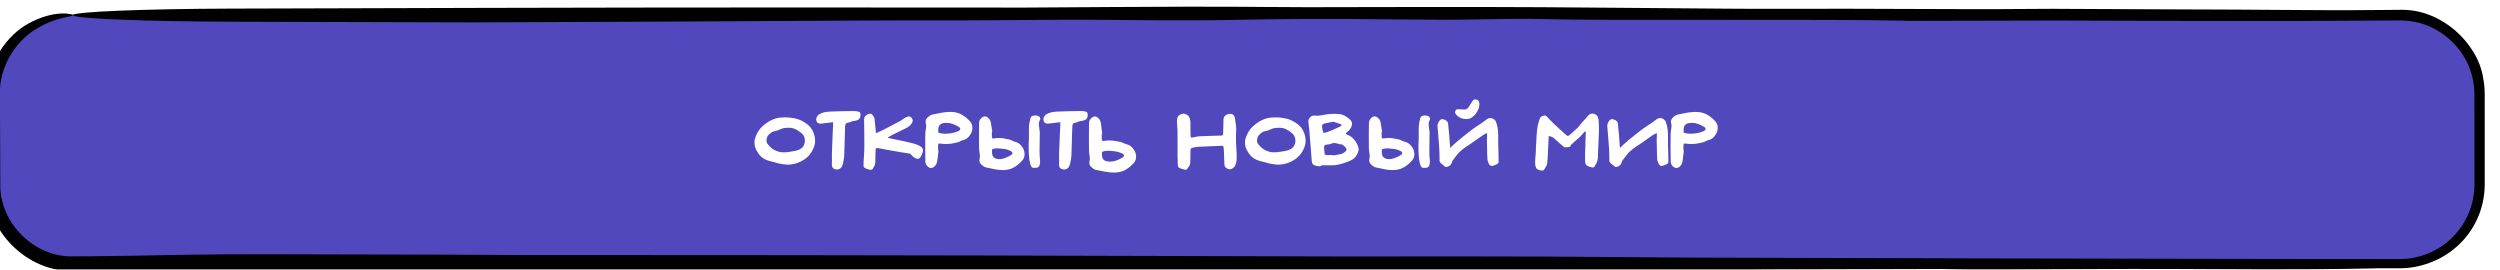
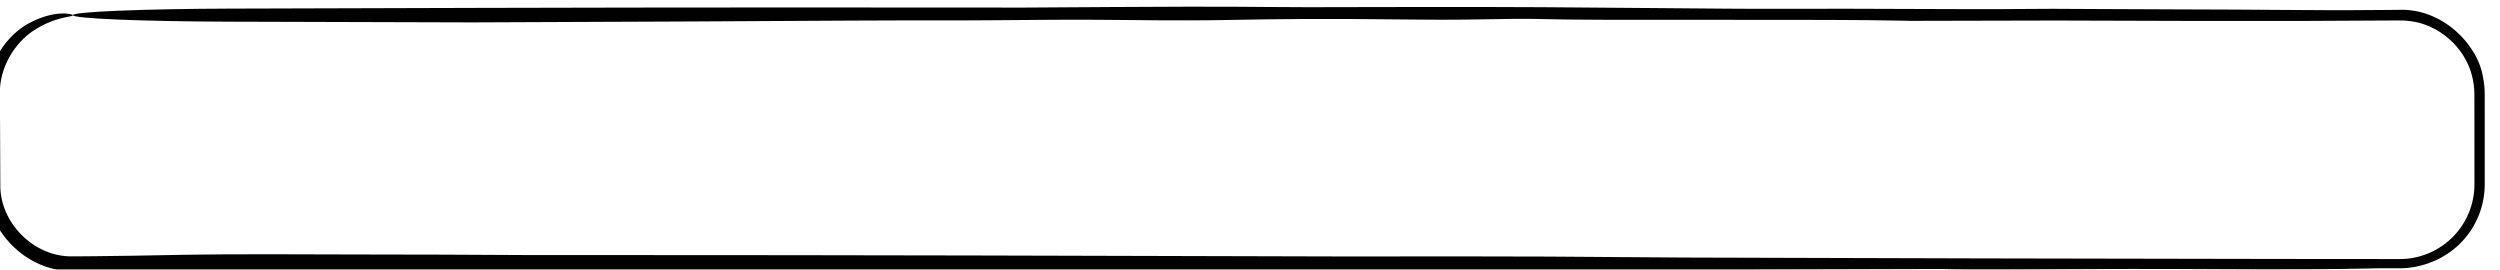
<svg xmlns="http://www.w3.org/2000/svg" width="751" height="81" viewBox="0 0 751 81" fill="none">
  <g filter="url(#filter0_ii_2_67)">
-     <path d="M1.878 26.378C1.878 13.123 12.623 2.378 25.878 2.378H724.878C738.133 2.378 748.878 13.123 748.878 26.378V53.378C748.878 66.632 738.133 77.378 724.878 77.378H25.878C12.623 77.378 1.878 66.632 1.878 53.378V26.378Z" fill="#5148BE" />
    <path d="M59.866 74.527C72.543 74.295 96.985 74.39 110.431 74.442C110.677 74.443 110.924 74.443 111.171 74.444C114.362 74.457 117.38 74.46 120.917 74.463C129.35 74.472 140.743 74.483 164.523 74.631C171.442 74.626 178.362 74.623 185.281 74.623C260.001 74.623 334.72 74.816 409.44 75.047C410.384 75.046 411.344 75.045 412.314 75.043C431.054 75.019 454.293 74.99 468.894 75.075C487.458 75.182 500.067 75.282 510.422 75.369C569.77 75.555 629.12 75.721 688.468 75.79C700.604 75.804 712.741 75.814 724.878 75.819C730.938 75.854 736.936 73.281 741.105 68.885C745.07 64.766 747.348 59.099 747.321 53.378C747.318 44.378 747.313 35.377 747.307 26.378C747.306 24.477 747.066 22.584 746.591 20.752C744.247 11.614 736.073 5.275 727.991 4.335C726.947 4.197 725.912 4.134 724.878 4.141C713.882 4.21 704.048 4.27 695.793 4.29C673.898 4.345 649.06 4.259 630.616 4.195C627.602 4.184 624.755 4.174 622.123 4.166C607.474 4.197 592.823 4.231 578.174 4.266C577.196 4.247 576.211 4.226 575.209 4.206C562.707 3.948 547.338 3.952 523.146 3.956C512.612 3.959 500.401 3.961 486.027 3.942C476.764 3.93 472.006 3.828 468.118 3.745C466.975 3.72 465.902 3.697 464.817 3.679C461.095 3.615 457.173 3.684 452.539 3.765C446.528 3.87 439.316 3.996 429.789 3.882C399.43 3.519 386.053 3.765 375.935 3.952C372.966 4.006 370.276 4.056 367.521 4.083C358.59 4.172 345.865 4.084 336.247 3.963C328.621 3.867 313.364 3.962 301.794 4.083C297.419 4.129 291.502 4.13 284.533 4.131C277.322 4.132 268.978 4.133 260.052 4.185C237.495 4.314 225.508 4.377 215.871 4.427C213.123 4.442 210.564 4.455 208.008 4.468C199.929 4.511 189.904 4.547 179.754 4.583C167.607 4.626 155.28 4.669 145.9 4.727C121.588 4.666 97.273 4.59 72.963 4.514C60.477 4.474 48.495 4.253 39.666 3.888C30.837 3.522 25.879 3.045 25.878 2.551C25.878 2.057 30.838 1.581 39.666 1.215C48.495 0.85 60.477 0.628 72.963 0.588C98.119 0.51 123.279 0.431 148.437 0.369C179.083 0.293 209.731 0.24 240.377 0.24C261.815 0.24 283.254 0.252 304.692 0.273C306.899 0.276 309.106 0.278 311.314 0.28C329.324 0.159 347.299 0.048 359.964 0.009C370.421 -0.024 378.045 0.041 384.574 0.097C389.067 0.135 393.043 0.169 397.065 0.163C399.225 0.16 402.177 0.153 405.735 0.144C420.266 0.107 444.944 0.044 467.458 0.163C477.448 0.216 489.053 0.32 500.132 0.419C515.975 0.561 530.748 0.693 538.206 0.652C551.302 0.581 566.321 0.641 579.593 0.695C592.252 0.746 603.323 0.79 609.62 0.708C617.143 0.609 623.559 0.649 633.098 0.709C639.714 0.75 647.834 0.8 658.869 0.821C671.61 0.844 680.624 0.913 688.285 0.971C699.067 1.054 707.18 1.116 719.272 1.002C721.132 0.984 723.004 0.968 724.878 0.952C737.598 0.538 748.386 11.271 749.921 21.323C750.237 22.922 750.413 24.622 750.41 26.378C750.406 30.157 750.409 34.215 750.412 38.386C750.416 43.316 750.42 48.404 750.411 53.378C750.41 56.603 749.781 59.78 748.648 62.631C746.146 68.862 741.846 72.823 737.671 75.19C736.356 75.932 735.029 76.526 733.712 76.995C730.895 78.052 727.886 78.59 724.878 78.589C722.74 78.59 720.602 78.591 718.464 78.592C717.654 78.608 716.803 78.625 715.914 78.643C711.455 78.731 705.973 78.84 699.186 78.894C688.444 78.979 679.017 78.926 669.074 78.869C661.332 78.825 653.276 78.778 644.042 78.795C637.745 78.806 630.575 78.846 623.468 78.884C612.912 78.942 602.488 78.999 595.244 78.963C592.531 78.949 590.198 78.889 587.889 78.829C587.879 78.829 587.869 78.828 587.859 78.828C587.702 78.824 587.544 78.82 587.388 78.816C569.749 78.862 552.108 78.912 534.469 78.966C532.941 78.981 531.396 78.996 529.865 79.011C522.386 79.085 515.118 79.156 510.379 79.257C505.244 79.367 492.332 79.431 478.726 79.498C469.816 79.543 460.603 79.588 453.083 79.649C448.687 79.684 444.516 79.623 440.225 79.558C436.222 79.499 432.111 79.438 427.617 79.453C425.367 79.46 422.936 79.486 420.342 79.513C418.058 79.538 415.643 79.563 413.115 79.579C410.765 79.594 405.534 79.56 398.826 79.517C394.68 79.49 389.97 79.46 385.026 79.435C371.959 79.474 358.889 79.511 345.822 79.546C343.096 79.6 340.73 79.671 338.858 79.761C337.514 79.826 336.37 79.904 335.195 79.984C333.596 80.092 331.942 80.204 329.662 80.293C327.88 80.362 325.778 80.39 324.367 80.361C323.71 80.348 323.205 80.322 322.747 80.299C322.222 80.273 321.753 80.25 321.181 80.25C320.769 80.251 320.34 80.269 319.812 80.292C318.969 80.328 317.872 80.375 316.204 80.376C309.996 80.382 302.94 80.368 296.028 80.353C288.341 80.337 280.828 80.321 274.842 80.335C268.136 80.35 258.581 80.281 249.009 80.212C242.332 80.164 235.645 80.116 229.908 80.096C224.287 80.077 218.433 80.115 212.764 80.153C205.96 80.197 199.415 80.241 193.853 80.18C192.728 80.168 191.332 80.093 189.579 79.999C188.337 79.932 186.908 79.856 185.281 79.786C178.201 79.786 171.12 79.783 164.04 79.777C163.791 79.787 163.534 79.798 163.276 79.808C163.272 79.808 163.268 79.809 163.264 79.809C157.449 80.048 149.491 80.374 138.312 80.18C135.47 80.13 133.681 80.039 132.069 79.956C130.486 79.875 129.071 79.803 127 79.788C124.648 79.77 121.871 79.82 118.844 79.874C114.593 79.95 109.845 80.035 105.081 79.956C104.756 79.951 104.406 79.945 104.041 79.939C100.588 79.882 95.476 79.799 90.388 79.632C75.295 79.588 60.2 79.536 45.107 79.479C38.697 79.454 32.288 79.429 25.878 79.404C12.008 79.684 -0.382 67.154 0.009 53.378C0.035 47.194 0.062 41.01 0.089 34.827C0.101 31.972 0.123 29.145 0.154 26.378C0.159 16.447 6.42 8.422 12.45 5.115C20.55 0.683 26.01 2.267 25.878 2.551C25.97 3.193 20.698 2.761 13.859 7.343C8.73 10.777 3.763 17.925 3.949 26.378C3.98 29.145 4.002 31.972 4.014 34.827C4.041 41.01 4.067 47.194 4.094 53.378C3.867 64.983 14.365 75.343 25.878 75.005C27.088 75 28.299 74.995 29.509 74.99C30.555 74.98 31.606 74.971 32.652 74.961C40.433 74.893 47.653 74.757 54.877 74.62C56.537 74.589 58.199 74.558 59.866 74.527Z" fill="#010101" />
-     <path d="M234.366 40.93C234.942 41.81 235.67 42.506 236.55 43.018C237.446 43.514 238.422 43.762 239.478 43.762C239.75 43.762 240.03 43.746 240.318 43.714C240.622 43.682 240.934 43.642 241.254 43.594C241.734 43.514 242.206 43.434 242.67 43.354C243.134 43.274 243.558 43.154 243.942 42.994C244.342 42.834 244.686 42.618 244.974 42.346C245.278 42.074 245.494 41.706 245.622 41.242C245.734 40.874 245.79 40.554 245.79 40.282C245.806 39.994 245.758 39.674 245.646 39.322C245.486 38.794 245.238 38.394 244.902 38.122C244.582 37.834 244.19 37.538 243.726 37.234C243.23 36.914 242.766 36.69 242.334 36.562C241.902 36.434 241.43 36.37 240.918 36.37C240.774 36.37 240.63 36.378 240.486 36.394C240.342 36.394 240.182 36.402 240.006 36.418C239.75 36.434 239.518 36.466 239.31 36.514C239.118 36.562 238.926 36.626 238.734 36.706C238.542 36.77 238.342 36.85 238.134 36.946C237.942 37.026 237.726 37.114 237.486 37.21C237.102 37.338 236.758 37.426 236.454 37.474C236.166 37.522 235.862 37.674 235.542 37.93C235.19 38.202 234.91 38.474 234.702 38.746C234.494 39.002 234.358 39.354 234.294 39.802C234.262 40.026 234.246 40.218 234.246 40.378C234.262 40.522 234.302 40.706 234.366 40.93ZM230.646 40.234C230.806 39.61 230.99 39.05 231.198 38.554C231.422 38.058 231.678 37.594 231.966 37.162C232.27 36.73 232.622 36.33 233.022 35.962C233.422 35.578 233.886 35.21 234.414 34.858C234.878 34.538 235.318 34.282 235.734 34.09C236.166 33.882 236.598 33.714 237.03 33.586C237.478 33.458 237.934 33.37 238.398 33.322C238.862 33.274 239.366 33.25 239.91 33.25C240.774 33.25 241.646 33.338 242.526 33.514C243.422 33.674 244.254 33.962 245.022 34.378C245.47 34.618 245.87 34.866 246.222 35.122C246.59 35.362 246.91 35.634 247.182 35.938C247.47 36.226 247.718 36.554 247.926 36.922C248.15 37.29 248.342 37.714 248.502 38.194C248.87 39.314 248.958 40.346 248.766 41.29C248.574 42.234 248.142 43.186 247.47 44.146C247.118 44.642 246.678 45.098 246.15 45.514C245.638 45.914 245.086 46.258 244.494 46.546C243.902 46.834 243.278 47.058 242.622 47.218C241.982 47.378 241.35 47.458 240.726 47.458C240.518 47.458 240.238 47.442 239.886 47.41C239.534 47.362 239.166 47.314 238.782 47.266C238.414 47.202 238.054 47.13 237.702 47.05C237.366 46.97 237.102 46.89 236.91 46.81C236.366 46.682 235.854 46.554 235.374 46.426C234.894 46.298 234.438 46.138 234.006 45.946C233.59 45.754 233.198 45.514 232.83 45.226C232.462 44.922 232.118 44.538 231.798 44.074C231.35 43.434 231.038 42.834 230.862 42.274C230.686 41.698 230.614 41.018 230.646 40.234ZM255.364 48.922C254.788 48.874 254.38 48.69 254.14 48.37C253.916 48.05 253.836 47.594 253.9 47.002C253.932 46.538 253.932 46.066 253.9 45.586C253.884 45.09 253.884 44.61 253.9 44.146C253.932 43.65 253.956 43.026 253.972 42.274C254.004 41.506 254.036 40.714 254.068 39.898C254.1 39.082 254.132 38.29 254.164 37.522C254.196 36.754 254.228 36.13 254.26 35.65C254.26 35.522 254.26 35.386 254.26 35.242C254.276 35.098 254.292 34.922 254.308 34.714C253.924 34.746 253.604 34.778 253.348 34.81C253.108 34.842 252.876 34.874 252.652 34.906C252.428 34.922 252.196 34.946 251.956 34.978C251.716 35.01 251.42 35.05 251.068 35.098C250.604 35.178 250.22 35.162 249.916 35.05C249.612 34.938 249.404 34.722 249.292 34.402C249.132 33.986 249.156 33.57 249.364 33.154C249.556 32.738 249.852 32.434 250.252 32.242C250.684 32.018 251.124 31.85 251.572 31.738C252.036 31.626 252.62 31.554 253.324 31.522C254.14 31.49 254.828 31.466 255.388 31.45C255.964 31.434 256.508 31.418 257.02 31.402C257.532 31.386 258.076 31.378 258.652 31.378C259.228 31.378 259.924 31.37 260.74 31.354C260.9 31.354 261.06 31.37 261.22 31.402C261.38 31.434 261.54 31.466 261.7 31.498C262.068 31.53 262.3 31.674 262.396 31.93C262.492 32.17 262.524 32.426 262.492 32.698C262.46 33.194 262.3 33.57 262.012 33.826C261.74 34.066 261.364 34.218 260.884 34.282C260.484 34.33 260.204 34.378 260.044 34.426C259.884 34.458 259.748 34.506 259.636 34.57C259.54 34.618 259.412 34.674 259.252 34.738C259.108 34.786 258.836 34.85 258.436 34.93C258.308 34.946 258.18 35.05 258.052 35.242C257.94 35.434 257.884 35.61 257.884 35.77C257.852 36.298 257.828 36.97 257.812 37.786C257.796 38.586 257.772 39.418 257.74 40.282C257.724 41.146 257.7 41.986 257.668 42.802C257.652 43.602 257.628 44.266 257.596 44.794C257.564 45.274 257.5 45.754 257.404 46.234C257.324 46.698 257.212 47.162 257.068 47.626C256.94 48.042 256.724 48.362 256.42 48.586C256.132 48.81 255.828 48.922 255.508 48.922H255.364ZM267.153 38.002C267.521 37.826 267.873 37.674 268.209 37.546C268.561 37.402 268.897 37.242 269.217 37.066C270.129 36.602 271.025 36.138 271.905 35.674C272.785 35.21 273.673 34.738 274.569 34.258C274.745 34.162 274.913 34.05 275.073 33.922C275.233 33.794 275.401 33.674 275.577 33.562C275.705 33.466 275.841 33.386 275.985 33.322C276.145 33.242 276.305 33.17 276.465 33.106C276.833 32.978 277.105 32.938 277.281 32.986C277.473 33.018 277.673 33.17 277.881 33.442C278.281 33.954 278.289 34.482 277.905 35.026C277.681 35.378 277.409 35.674 277.089 35.914C276.785 36.154 276.449 36.362 276.081 36.538C275.425 36.858 274.777 37.178 274.137 37.498C273.497 37.802 272.857 38.114 272.217 38.434C271.945 38.562 271.681 38.706 271.425 38.866C271.169 39.01 270.905 39.162 270.633 39.322C270.825 39.402 271.001 39.466 271.161 39.514C271.929 39.674 272.697 39.834 273.465 39.994C274.233 40.138 275.001 40.298 275.769 40.474C276.537 40.65 277.297 40.826 278.049 41.002C278.801 41.178 279.537 41.45 280.257 41.818C280.625 42.01 280.897 42.234 281.073 42.49C281.249 42.73 281.297 43.058 281.217 43.474C281.169 43.778 281.081 44.082 280.953 44.386C280.825 44.674 280.673 44.954 280.497 45.226C280.289 45.53 280.033 45.69 279.729 45.706C279.425 45.706 279.129 45.626 278.841 45.466C278.649 45.354 278.465 45.226 278.289 45.082C278.113 44.922 277.961 44.754 277.833 44.578C277.609 44.306 277.337 44.146 277.017 44.098C276.137 43.954 275.265 43.818 274.401 43.69C273.537 43.546 272.673 43.394 271.809 43.234C271.185 43.122 270.553 43.01 269.913 42.898C269.289 42.77 268.665 42.65 268.041 42.538C267.897 42.506 267.745 42.49 267.585 42.49C267.441 42.49 267.273 42.49 267.081 42.49C267.065 42.794 267.049 43.09 267.033 43.378C267.017 43.666 267.001 43.962 266.985 44.266C266.953 44.762 266.945 45.258 266.961 45.754C266.977 46.25 266.945 46.746 266.865 47.242C266.817 47.514 266.713 47.786 266.553 48.058C266.393 48.314 266.241 48.57 266.097 48.826C266.049 48.89 265.969 48.938 265.857 48.97C265.745 48.986 265.641 49.002 265.545 49.018C265.417 49.018 265.297 49.002 265.185 48.97C265.089 48.938 264.985 48.906 264.873 48.874C264.521 48.762 264.241 48.666 264.033 48.586C263.841 48.506 263.689 48.402 263.577 48.274C263.481 48.146 263.425 47.986 263.409 47.794C263.393 47.586 263.393 47.314 263.409 46.978C263.457 46.29 263.497 45.61 263.529 44.938C263.577 44.25 263.617 43.57 263.649 42.898C263.665 42.05 263.665 41.21 263.649 40.378C263.649 39.546 263.641 38.714 263.625 37.882C263.625 37.178 263.617 36.482 263.601 35.794C263.585 35.106 263.577 34.41 263.577 33.706C263.577 33.466 263.657 33.242 263.817 33.034C263.977 32.81 264.169 32.626 264.393 32.482C264.617 32.338 264.857 32.242 265.113 32.194C265.369 32.13 265.601 32.146 265.809 32.242C265.889 32.274 265.977 32.354 266.073 32.482C266.169 32.594 266.265 32.73 266.361 32.89C266.457 33.034 266.537 33.178 266.601 33.322C266.681 33.466 266.721 33.578 266.721 33.658C266.721 33.802 266.729 33.946 266.745 34.09C266.761 34.218 266.777 34.354 266.793 34.498C266.857 35.01 266.913 35.53 266.961 36.058C267.009 36.586 267.057 37.106 267.105 37.618C267.105 37.666 267.105 37.722 267.105 37.786C267.121 37.834 267.137 37.906 267.153 38.002ZM285.871 37.834C286.431 38.058 287.031 38.17 287.671 38.17C287.975 38.17 288.303 38.162 288.655 38.146C289.023 38.114 289.383 38.074 289.735 38.026C290.103 37.962 290.455 37.882 290.791 37.786C291.127 37.69 291.439 37.578 291.727 37.45C292.207 37.242 292.455 37.018 292.471 36.778C292.503 36.522 292.295 36.266 291.847 36.01C291.287 35.69 290.719 35.426 290.143 35.218C289.567 35.01 288.951 34.906 288.295 34.906C287.991 34.906 287.695 34.93 287.407 34.978C287.135 35.026 286.887 35.114 286.663 35.242C286.439 35.37 286.255 35.554 286.111 35.794C285.983 36.018 285.903 36.314 285.871 36.682C285.855 36.858 285.847 37.042 285.847 37.234C285.863 37.426 285.871 37.626 285.871 37.834ZM285.943 43.186C285.863 43.778 285.791 44.362 285.727 44.938C285.679 45.514 285.599 46.09 285.487 46.666C285.375 47.162 285.143 47.586 284.791 47.938C284.439 48.29 284.071 48.466 283.687 48.466C283.479 48.466 283.271 48.41 283.063 48.298C282.855 48.17 282.671 48.018 282.511 47.842C282.351 47.65 282.223 47.45 282.127 47.242C282.031 47.018 281.983 46.802 281.983 46.594C281.967 45.186 281.951 43.786 281.935 42.394C281.935 41.002 281.943 39.602 281.959 38.194C281.959 37.906 281.983 37.618 282.031 37.33C282.079 37.042 282.127 36.754 282.175 36.466C282.207 36.21 282.223 35.97 282.223 35.746C282.223 35.522 282.183 35.274 282.103 35.002C282.023 34.682 282.031 34.37 282.127 34.066C282.239 33.746 282.423 33.474 282.679 33.25C282.887 33.074 283.103 32.906 283.327 32.746C283.567 32.57 283.823 32.458 284.095 32.41C285.007 32.234 285.903 32.058 286.783 31.882C287.679 31.706 288.591 31.618 289.519 31.618C290.719 31.618 291.775 31.85 292.687 32.314C293.599 32.778 294.463 33.45 295.279 34.33C295.615 34.682 295.847 35.066 295.975 35.482C296.103 35.882 296.143 36.298 296.095 36.73C296.063 37.146 295.951 37.554 295.759 37.954C295.567 38.354 295.311 38.73 294.991 39.082C294.767 39.322 294.527 39.53 294.271 39.706C294.031 39.866 293.743 39.986 293.407 40.066C293.071 40.146 292.743 40.274 292.423 40.45C292.119 40.61 291.799 40.73 291.463 40.81C290.903 40.938 290.343 41.05 289.783 41.146C289.223 41.226 288.655 41.266 288.079 41.266C287.551 41.266 287.007 41.218 286.447 41.122C286.015 41.026 285.799 41.218 285.799 41.698C285.815 41.938 285.815 42.186 285.799 42.442C285.799 42.682 285.799 42.93 285.799 43.186H285.943ZM305.264 49.09C304.4 49.09 303.552 49.002 302.72 48.826C301.904 48.65 301.08 48.474 300.248 48.298C299.976 48.25 299.72 48.146 299.48 47.986C299.256 47.81 299.04 47.634 298.832 47.458C298.576 47.234 298.392 46.97 298.28 46.666C298.184 46.346 298.176 46.026 298.256 45.706C298.336 45.434 298.376 45.186 298.376 44.962C298.376 44.738 298.36 44.498 298.328 44.242C298.28 43.954 298.232 43.666 298.184 43.378C298.136 43.09 298.112 42.802 298.112 42.514C298.096 41.218 298.088 39.938 298.088 38.674C298.104 37.41 298.12 36.13 298.136 34.834C298.136 34.626 298.184 34.418 298.28 34.21C298.376 33.986 298.504 33.786 298.664 33.61C298.824 33.418 299.008 33.266 299.216 33.154C299.424 33.026 299.632 32.962 299.84 32.962C300.224 32.962 300.592 33.138 300.944 33.49C301.296 33.842 301.528 34.266 301.64 34.762C301.72 35.226 301.792 35.69 301.856 36.154C301.936 36.602 302.016 37.058 302.096 37.522H301.952C301.952 37.778 301.952 38.034 301.952 38.29C301.968 38.53 301.968 38.77 301.952 39.01C301.952 39.49 302.168 39.682 302.6 39.586C303.112 39.49 303.592 39.442 304.04 39.442C304.552 39.442 305.056 39.49 305.552 39.586C306.048 39.666 306.576 39.77 307.136 39.898C307.472 39.978 307.792 40.106 308.096 40.282C308.416 40.442 308.744 40.562 309.08 40.642C309.416 40.722 309.704 40.85 309.944 41.026C310.2 41.186 310.44 41.386 310.664 41.626C310.984 41.978 311.24 42.354 311.432 42.754C311.624 43.154 311.736 43.57 311.768 44.002C311.816 44.418 311.776 44.834 311.648 45.25C311.52 45.65 311.288 46.026 310.952 46.378C310.152 47.242 309.296 47.914 308.384 48.394C307.488 48.858 306.448 49.09 305.264 49.09ZM304.232 45.802C304.744 45.802 305.28 45.698 305.84 45.49C306.4 45.282 306.96 45.018 307.52 44.698C307.968 44.442 308.176 44.194 308.144 43.954C308.128 43.698 307.88 43.466 307.4 43.258C307.128 43.13 306.832 43.018 306.512 42.922C306.208 42.826 305.896 42.762 305.576 42.73C305.256 42.698 304.928 42.666 304.592 42.634C304.256 42.586 303.92 42.562 303.584 42.562C303.312 42.562 303.048 42.586 302.792 42.634C302.536 42.666 302.28 42.746 302.024 42.874C302.024 43.082 302.016 43.282 302 43.474C302 43.666 302.008 43.85 302.024 44.026C302.072 44.682 302.304 45.146 302.72 45.418C303.152 45.674 303.656 45.802 304.232 45.802ZM314.84 48.418C314.664 48.418 314.496 48.41 314.336 48.394C314.176 48.378 314.056 48.33 313.976 48.25C313.784 48.058 313.624 47.73 313.496 47.266C313.368 46.802 313.264 46.282 313.184 45.706C313.12 45.114 313.072 44.498 313.04 43.858C313.024 43.218 313.016 42.634 313.016 42.106C313.016 41.786 313.016 41.474 313.016 41.17C313.032 40.866 313.048 40.626 313.064 40.45C313.064 40.29 313.064 40.154 313.064 40.042C313.08 39.914 313.088 39.786 313.088 39.658C313.088 39.514 313.088 39.354 313.088 39.178C313.088 39.002 313.088 38.786 313.088 38.53C313.088 38.066 313.088 37.602 313.088 37.138C313.104 36.658 313.112 36.186 313.112 35.722C313.112 35.834 313.128 35.778 313.16 35.554C313.192 35.33 313.232 35.05 313.28 34.714C313.344 34.378 313.416 34.05 313.496 33.73C313.576 33.394 313.664 33.178 313.76 33.082C313.904 32.938 314.088 32.834 314.312 32.77C314.552 32.706 314.776 32.674 314.984 32.674C315.16 32.674 315.336 32.69 315.512 32.722C315.688 32.754 315.848 32.81 315.992 32.89C316.136 32.97 316.256 33.082 316.352 33.226C316.448 33.354 316.496 33.522 316.496 33.73C316.496 33.922 316.44 34.09 316.328 34.234C316.216 34.378 316.144 34.562 316.112 34.786C316.112 34.818 316.104 34.89 316.088 35.002C316.088 35.114 316.088 35.218 316.088 35.314V35.578C316.104 35.978 316.152 36.394 316.232 36.826C316.312 37.242 316.352 37.602 316.352 37.906C316.352 38.274 316.344 38.77 316.328 39.394C316.328 40.018 316.32 40.666 316.304 41.338C316.304 42.01 316.296 42.65 316.28 43.258C316.28 43.85 316.288 44.314 316.304 44.65C316.304 44.842 316.328 45.122 316.376 45.49C316.424 45.842 316.448 46.194 316.448 46.546C316.448 46.994 316.376 47.402 316.232 47.77C316.088 48.138 315.792 48.346 315.344 48.394C315.296 48.41 315.208 48.418 315.08 48.418C314.952 48.418 314.872 48.418 314.84 48.418ZM323.614 48.922C323.038 48.874 322.63 48.69 322.39 48.37C322.166 48.05 322.086 47.594 322.15 47.002C322.182 46.538 322.182 46.066 322.15 45.586C322.134 45.09 322.134 44.61 322.15 44.146C322.182 43.65 322.206 43.026 322.222 42.274C322.254 41.506 322.286 40.714 322.318 39.898C322.35 39.082 322.382 38.29 322.414 37.522C322.446 36.754 322.478 36.13 322.51 35.65C322.51 35.522 322.51 35.386 322.51 35.242C322.526 35.098 322.542 34.922 322.558 34.714C322.174 34.746 321.854 34.778 321.598 34.81C321.358 34.842 321.126 34.874 320.902 34.906C320.678 34.922 320.446 34.946 320.206 34.978C319.966 35.01 319.67 35.05 319.318 35.098C318.854 35.178 318.47 35.162 318.166 35.05C317.862 34.938 317.654 34.722 317.542 34.402C317.382 33.986 317.406 33.57 317.614 33.154C317.806 32.738 318.102 32.434 318.502 32.242C318.934 32.018 319.374 31.85 319.822 31.738C320.286 31.626 320.87 31.554 321.574 31.522C322.39 31.49 323.078 31.466 323.638 31.45C324.214 31.434 324.758 31.418 325.27 31.402C325.782 31.386 326.326 31.378 326.902 31.378C327.478 31.378 328.174 31.37 328.99 31.354C329.15 31.354 329.31 31.37 329.47 31.402C329.63 31.434 329.79 31.466 329.95 31.498C330.318 31.53 330.55 31.674 330.646 31.93C330.742 32.17 330.774 32.426 330.742 32.698C330.71 33.194 330.55 33.57 330.262 33.826C329.99 34.066 329.614 34.218 329.134 34.282C328.734 34.33 328.454 34.378 328.294 34.426C328.134 34.458 327.998 34.506 327.886 34.57C327.79 34.618 327.662 34.674 327.502 34.738C327.358 34.786 327.086 34.85 326.686 34.93C326.558 34.946 326.43 35.05 326.302 35.242C326.19 35.434 326.134 35.61 326.134 35.77C326.102 36.298 326.078 36.97 326.062 37.786C326.046 38.586 326.022 39.418 325.99 40.282C325.974 41.146 325.95 41.986 325.918 42.802C325.902 43.602 325.878 44.266 325.846 44.794C325.814 45.274 325.75 45.754 325.654 46.234C325.574 46.698 325.462 47.162 325.318 47.626C325.19 48.042 324.974 48.362 324.67 48.586C324.382 48.81 324.078 48.922 323.758 48.922H323.614ZM335.043 43.618C335.043 43.826 335.035 44.026 335.019 44.218C335.019 44.41 335.027 44.594 335.043 44.77C335.075 45.138 335.155 45.442 335.283 45.682C335.427 45.906 335.611 46.082 335.835 46.21C336.059 46.338 336.307 46.426 336.579 46.474C336.867 46.522 337.163 46.546 337.467 46.546C338.123 46.546 338.739 46.442 339.315 46.234C339.891 46.026 340.459 45.762 341.019 45.442C341.467 45.186 341.675 44.938 341.643 44.698C341.627 44.442 341.379 44.21 340.899 44.002C340.611 43.874 340.299 43.762 339.963 43.666C339.627 43.57 339.275 43.498 338.907 43.45C338.555 43.386 338.195 43.346 337.827 43.33C337.475 43.298 337.147 43.282 336.843 43.282C336.203 43.282 335.603 43.394 335.043 43.618ZM335.115 38.266H334.971C334.971 38.522 334.971 38.778 334.971 39.034C334.987 39.274 334.987 39.514 334.971 39.754C334.971 40.234 335.187 40.426 335.619 40.33C336.179 40.234 336.723 40.186 337.251 40.186C337.827 40.186 338.395 40.234 338.955 40.33C339.515 40.41 340.075 40.514 340.635 40.642C340.971 40.722 341.291 40.85 341.595 41.026C341.915 41.186 342.243 41.306 342.579 41.386C342.915 41.466 343.203 41.594 343.443 41.77C343.699 41.93 343.939 42.13 344.163 42.37C344.483 42.722 344.739 43.098 344.931 43.498C345.123 43.898 345.235 44.314 345.267 44.746C345.315 45.162 345.275 45.578 345.147 45.994C345.019 46.394 344.787 46.77 344.451 47.122C343.635 48.002 342.771 48.674 341.859 49.138C340.947 49.602 339.891 49.834 338.691 49.834C337.763 49.834 336.851 49.746 335.955 49.57C335.075 49.394 334.179 49.218 333.267 49.042C332.995 48.994 332.739 48.89 332.499 48.73C332.275 48.554 332.059 48.378 331.851 48.202C331.595 47.978 331.411 47.714 331.299 47.41C331.203 47.09 331.195 46.77 331.275 46.45C331.355 46.178 331.395 45.93 331.395 45.706C331.395 45.482 331.379 45.242 331.347 44.986C331.299 44.698 331.251 44.41 331.203 44.122C331.155 43.834 331.131 43.546 331.131 43.258C331.115 41.85 331.107 40.45 331.107 39.058C331.123 37.666 331.139 36.266 331.155 34.858C331.155 34.65 331.203 34.442 331.299 34.234C331.395 34.01 331.523 33.81 331.683 33.634C331.843 33.442 332.027 33.29 332.235 33.178C332.443 33.05 332.651 32.986 332.859 32.986C333.243 32.986 333.611 33.162 333.963 33.514C334.315 33.866 334.547 34.29 334.659 34.786C334.771 35.362 334.851 35.938 334.899 36.514C334.963 37.09 335.035 37.674 335.115 38.266ZM360.021 48.994C359.461 48.866 358.949 48.714 358.485 48.538C358.277 48.458 358.109 48.346 357.981 48.202C357.869 48.042 357.813 47.826 357.813 47.554C357.829 47.106 357.821 46.666 357.789 46.234C357.773 45.802 357.757 45.362 357.741 44.914C357.741 43.586 357.741 42.274 357.741 40.978C357.741 39.666 357.733 38.346 357.717 37.018C357.701 36.554 357.669 36.106 357.621 35.674C357.589 35.226 357.565 34.77 357.549 34.306C357.549 33.73 357.661 33.282 357.885 32.962C358.125 32.642 358.509 32.394 359.037 32.218C359.165 32.17 359.301 32.146 359.445 32.146C359.797 32.146 360.149 32.242 360.501 32.434C360.853 32.626 361.093 32.866 361.221 33.154C361.509 33.762 361.637 34.418 361.605 35.122C361.589 35.746 361.589 36.37 361.605 36.994C361.637 37.618 361.653 38.242 361.653 38.866C361.669 39.106 361.733 39.25 361.845 39.298C361.973 39.33 362.125 39.33 362.301 39.298C362.653 39.218 362.997 39.146 363.333 39.082C363.669 39.002 364.021 38.954 364.389 38.938C365.205 38.89 366.013 38.858 366.813 38.842C367.613 38.826 368.421 38.802 369.237 38.77C369.525 38.754 369.805 38.746 370.077 38.746C370.365 38.73 370.653 38.722 370.941 38.722C371.133 38.722 371.261 38.666 371.325 38.554C371.389 38.442 371.421 38.29 371.421 38.098C371.453 37.378 371.477 36.674 371.493 35.986C371.525 35.282 371.541 34.57 371.541 33.85C371.541 33.594 371.597 33.362 371.709 33.154C371.837 32.946 371.997 32.77 372.189 32.626C372.381 32.482 372.597 32.378 372.837 32.314C373.077 32.234 373.317 32.194 373.557 32.194C374.357 32.194 374.829 32.634 374.973 33.514C375.101 34.218 375.205 34.922 375.285 35.626C375.381 36.33 375.389 37.042 375.309 37.762C375.309 38.29 375.301 38.826 375.285 39.37C375.285 39.898 375.293 40.434 375.309 40.978C375.341 41.81 375.389 42.642 375.453 43.474C375.517 44.29 375.525 45.114 375.477 45.946C375.445 46.49 375.333 47.018 375.141 47.53C374.949 48.042 374.565 48.442 373.989 48.73C373.829 48.81 373.653 48.85 373.461 48.85C373.093 48.85 372.733 48.73 372.381 48.49C372.045 48.234 371.861 47.922 371.829 47.554C371.781 46.866 371.749 46.178 371.733 45.49C371.717 44.802 371.693 44.106 371.661 43.402C371.645 43.178 371.629 42.954 371.613 42.73C371.597 42.506 371.573 42.282 371.541 42.058C371.525 41.994 371.469 41.938 371.373 41.89C371.277 41.826 371.189 41.794 371.109 41.794C369.909 41.842 368.701 41.89 367.485 41.938C366.285 41.986 365.085 42.042 363.885 42.106C363.597 42.138 363.309 42.178 363.021 42.226C362.749 42.274 362.477 42.33 362.205 42.394C361.821 42.474 361.629 42.714 361.629 43.114C361.629 44.378 361.605 45.65 361.557 46.93C361.525 47.314 361.405 47.658 361.197 47.962C361.005 48.266 360.789 48.554 360.549 48.826C360.501 48.89 360.421 48.946 360.309 48.994C360.197 49.026 360.101 49.026 360.021 48.994ZM381.717 40.93C382.293 41.81 383.021 42.506 383.901 43.018C384.797 43.514 385.773 43.762 386.829 43.762C387.101 43.762 387.381 43.746 387.669 43.714C387.973 43.682 388.285 43.642 388.605 43.594C389.085 43.514 389.557 43.434 390.021 43.354C390.485 43.274 390.909 43.154 391.293 42.994C391.693 42.834 392.037 42.618 392.325 42.346C392.629 42.074 392.845 41.706 392.973 41.242C393.085 40.874 393.141 40.554 393.141 40.282C393.157 39.994 393.109 39.674 392.997 39.322C392.837 38.794 392.589 38.394 392.253 38.122C391.933 37.834 391.541 37.538 391.077 37.234C390.581 36.914 390.117 36.69 389.685 36.562C389.253 36.434 388.781 36.37 388.269 36.37C388.125 36.37 387.981 36.378 387.837 36.394C387.693 36.394 387.533 36.402 387.357 36.418C387.101 36.434 386.869 36.466 386.661 36.514C386.469 36.562 386.277 36.626 386.085 36.706C385.893 36.77 385.693 36.85 385.485 36.946C385.293 37.026 385.077 37.114 384.837 37.21C384.453 37.338 384.109 37.426 383.805 37.474C383.517 37.522 383.213 37.674 382.893 37.93C382.541 38.202 382.261 38.474 382.053 38.746C381.845 39.002 381.709 39.354 381.645 39.802C381.613 40.026 381.597 40.218 381.597 40.378C381.613 40.522 381.653 40.706 381.717 40.93ZM377.997 40.234C378.157 39.61 378.341 39.05 378.549 38.554C378.773 38.058 379.029 37.594 379.317 37.162C379.621 36.73 379.973 36.33 380.373 35.962C380.773 35.578 381.237 35.21 381.765 34.858C382.229 34.538 382.669 34.282 383.085 34.09C383.517 33.882 383.949 33.714 384.381 33.586C384.829 33.458 385.285 33.37 385.749 33.322C386.213 33.274 386.717 33.25 387.261 33.25C388.125 33.25 388.997 33.338 389.877 33.514C390.773 33.674 391.605 33.962 392.373 34.378C392.821 34.618 393.221 34.866 393.573 35.122C393.941 35.362 394.261 35.634 394.533 35.938C394.821 36.226 395.069 36.554 395.277 36.922C395.501 37.29 395.693 37.714 395.853 38.194C396.221 39.314 396.309 40.346 396.117 41.29C395.925 42.234 395.493 43.186 394.821 44.146C394.469 44.642 394.029 45.098 393.501 45.514C392.989 45.914 392.437 46.258 391.845 46.546C391.253 46.834 390.629 47.058 389.973 47.218C389.333 47.378 388.701 47.458 388.077 47.458C387.869 47.458 387.589 47.442 387.237 47.41C386.885 47.362 386.517 47.314 386.133 47.266C385.765 47.202 385.405 47.13 385.053 47.05C384.717 46.97 384.453 46.89 384.261 46.81C383.717 46.682 383.205 46.554 382.725 46.426C382.245 46.298 381.789 46.138 381.357 45.946C380.941 45.754 380.549 45.514 380.181 45.226C379.813 44.922 379.469 44.538 379.149 44.074C378.701 43.434 378.389 42.834 378.213 42.274C378.037 41.698 377.965 41.018 377.997 40.234ZM404.492 34.546C404.46 34.578 404.444 34.594 404.444 34.594C404.364 34.61 404.292 34.618 404.228 34.618C404.164 34.602 404.092 34.61 404.012 34.642C403.644 34.722 403.276 34.802 402.908 34.882C402.556 34.946 402.196 35.026 401.828 35.122C401.54 35.202 401.348 35.322 401.252 35.482C401.156 35.626 401.124 35.85 401.156 36.154C401.188 36.378 401.22 36.602 401.252 36.826C401.3 37.034 401.348 37.25 401.396 37.474C401.46 37.762 401.564 37.906 401.708 37.906C401.9 37.906 402.22 37.826 402.668 37.666C403.132 37.506 403.62 37.322 404.132 37.114C404.644 36.89 405.132 36.674 405.596 36.466C406.06 36.242 406.396 36.082 406.604 35.986C406.86 35.874 406.988 35.754 406.988 35.626C407.004 35.482 406.892 35.362 406.652 35.266C406.3 35.122 405.94 35.002 405.572 34.906C405.22 34.794 404.86 34.674 404.492 34.546ZM404.444 44.578V44.698C404.86 44.618 405.268 44.554 405.668 44.506C406.084 44.442 406.5 44.354 406.916 44.242C407.14 44.178 407.356 44.082 407.564 43.954C407.788 43.81 407.996 43.658 408.188 43.498C408.412 43.306 408.516 43.098 408.5 42.874C408.5 42.634 408.388 42.426 408.164 42.25C408.1 42.202 408.044 42.146 407.996 42.082C407.948 42.018 407.892 41.954 407.828 41.89C407.668 41.746 407.5 41.618 407.324 41.506C407.148 41.394 406.932 41.338 406.676 41.338C406.5 41.338 406.332 41.306 406.172 41.242C406.012 41.178 405.844 41.13 405.668 41.098C405.508 41.066 405.34 41.034 405.164 41.002C405.004 40.97 404.844 40.954 404.684 40.954C404.604 40.954 404.532 40.962 404.468 40.978C404.404 40.978 404.34 40.994 404.276 41.026C403.972 41.17 403.668 41.274 403.364 41.338C403.076 41.386 402.772 41.426 402.452 41.458C401.94 41.506 401.708 41.81 401.756 42.37C401.772 42.674 401.796 42.978 401.828 43.282C401.86 43.57 401.892 43.866 401.924 44.17C401.94 44.442 402.1 44.578 402.404 44.578H404.444ZM404.396 47.65H401.372C401.324 47.65 401.268 47.65 401.204 47.65C401.156 47.634 401.116 47.642 401.084 47.674C400.844 47.866 400.572 47.962 400.268 47.962C400.076 47.962 399.892 47.938 399.716 47.89C399.54 47.842 399.364 47.802 399.188 47.77C398.868 47.722 398.604 47.578 398.396 47.338C398.204 47.098 398.092 46.802 398.06 46.45C397.996 45.874 397.948 45.298 397.916 44.722C397.884 44.13 397.844 43.538 397.796 42.946C397.716 41.986 397.636 41.042 397.556 40.114C397.492 39.17 397.42 38.218 397.34 37.258C397.292 36.794 397.236 36.33 397.172 35.866C397.108 35.386 397.06 34.914 397.028 34.45C397.028 34.21 397.084 33.986 397.196 33.778C397.292 33.554 397.42 33.362 397.58 33.202C397.756 33.026 397.956 32.898 398.18 32.818C398.404 32.722 398.636 32.69 398.876 32.722C399.484 32.802 400.084 32.786 400.676 32.674C401.268 32.562 401.868 32.458 402.476 32.362C402.892 32.298 403.3 32.258 403.7 32.242C404.116 32.21 404.532 32.194 404.948 32.194C405.444 32.194 405.876 32.218 406.244 32.266C406.628 32.298 406.98 32.37 407.3 32.482C407.62 32.594 407.94 32.754 408.26 32.962C408.596 33.154 408.964 33.418 409.364 33.754C409.924 34.218 410.188 34.722 410.156 35.266C410.124 35.794 409.9 36.33 409.484 36.874C409.34 37.05 409.18 37.226 409.004 37.402C408.828 37.562 408.652 37.714 408.476 37.858C408.22 38.098 408.244 38.274 408.548 38.386C409.412 38.674 410.14 39.17 410.732 39.874C411.324 40.562 411.756 41.338 412.028 42.202C412.108 42.442 412.14 42.682 412.124 42.922C412.124 43.146 412.084 43.37 412.004 43.594C411.94 43.802 411.852 44.01 411.74 44.218C411.628 44.426 411.508 44.634 411.38 44.842C411.156 45.194 410.884 45.49 410.564 45.73C410.244 45.954 409.884 46.154 409.484 46.33C408.828 46.602 408.172 46.842 407.516 47.05C406.876 47.258 406.212 47.426 405.524 47.554C405.348 47.586 405.164 47.61 404.972 47.626C404.78 47.626 404.588 47.642 404.396 47.674V47.65ZM422.358 49.09C421.494 49.09 420.646 49.002 419.814 48.826C418.998 48.65 418.174 48.474 417.342 48.298C417.07 48.25 416.814 48.146 416.574 47.986C416.35 47.81 416.134 47.634 415.926 47.458C415.67 47.234 415.486 46.97 415.374 46.666C415.278 46.346 415.27 46.026 415.35 45.706C415.43 45.434 415.47 45.186 415.47 44.962C415.47 44.738 415.454 44.498 415.422 44.242C415.374 43.954 415.326 43.666 415.278 43.378C415.23 43.09 415.206 42.802 415.206 42.514C415.19 41.218 415.182 39.938 415.182 38.674C415.198 37.41 415.214 36.13 415.23 34.834C415.23 34.626 415.278 34.418 415.374 34.21C415.47 33.986 415.598 33.786 415.758 33.61C415.918 33.418 416.102 33.266 416.31 33.154C416.518 33.026 416.726 32.962 416.934 32.962C417.318 32.962 417.686 33.138 418.038 33.49C418.39 33.842 418.622 34.266 418.734 34.762C418.814 35.226 418.886 35.69 418.95 36.154C419.03 36.602 419.11 37.058 419.19 37.522H419.046C419.046 37.778 419.046 38.034 419.046 38.29C419.062 38.53 419.062 38.77 419.046 39.01C419.046 39.49 419.262 39.682 419.694 39.586C420.206 39.49 420.686 39.442 421.134 39.442C421.646 39.442 422.15 39.49 422.646 39.586C423.142 39.666 423.67 39.77 424.23 39.898C424.566 39.978 424.886 40.106 425.19 40.282C425.51 40.442 425.838 40.562 426.174 40.642C426.51 40.722 426.798 40.85 427.038 41.026C427.294 41.186 427.534 41.386 427.758 41.626C428.078 41.978 428.334 42.354 428.526 42.754C428.718 43.154 428.83 43.57 428.862 44.002C428.91 44.418 428.87 44.834 428.742 45.25C428.614 45.65 428.382 46.026 428.046 46.378C427.246 47.242 426.39 47.914 425.478 48.394C424.582 48.858 423.542 49.09 422.358 49.09ZM421.326 45.802C421.838 45.802 422.374 45.698 422.934 45.49C423.494 45.282 424.054 45.018 424.614 44.698C425.062 44.442 425.27 44.194 425.238 43.954C425.222 43.698 424.974 43.466 424.494 43.258C424.222 43.13 423.926 43.018 423.606 42.922C423.302 42.826 422.99 42.762 422.67 42.73C422.35 42.698 422.022 42.666 421.686 42.634C421.35 42.586 421.014 42.562 420.678 42.562C420.406 42.562 420.142 42.586 419.886 42.634C419.63 42.666 419.374 42.746 419.118 42.874C419.118 43.082 419.11 43.282 419.094 43.474C419.094 43.666 419.102 43.85 419.118 44.026C419.166 44.682 419.398 45.146 419.814 45.418C420.246 45.674 420.75 45.802 421.326 45.802ZM431.934 48.418C431.758 48.418 431.59 48.41 431.43 48.394C431.27 48.378 431.15 48.33 431.07 48.25C430.878 48.058 430.718 47.73 430.59 47.266C430.462 46.802 430.358 46.282 430.278 45.706C430.214 45.114 430.166 44.498 430.134 43.858C430.118 43.218 430.11 42.634 430.11 42.106C430.11 41.786 430.11 41.474 430.11 41.17C430.126 40.866 430.142 40.626 430.158 40.45C430.158 40.29 430.158 40.154 430.158 40.042C430.174 39.914 430.182 39.786 430.182 39.658C430.182 39.514 430.182 39.354 430.182 39.178C430.182 39.002 430.182 38.786 430.182 38.53C430.182 38.066 430.182 37.602 430.182 37.138C430.198 36.658 430.206 36.186 430.206 35.722C430.206 35.834 430.222 35.778 430.254 35.554C430.286 35.33 430.326 35.05 430.374 34.714C430.438 34.378 430.51 34.05 430.59 33.73C430.67 33.394 430.758 33.178 430.854 33.082C430.998 32.938 431.182 32.834 431.406 32.77C431.646 32.706 431.87 32.674 432.078 32.674C432.254 32.674 432.43 32.69 432.606 32.722C432.782 32.754 432.942 32.81 433.086 32.89C433.23 32.97 433.35 33.082 433.446 33.226C433.542 33.354 433.59 33.522 433.59 33.73C433.59 33.922 433.534 34.09 433.422 34.234C433.31 34.378 433.238 34.562 433.206 34.786C433.206 34.818 433.198 34.89 433.182 35.002C433.182 35.114 433.182 35.218 433.182 35.314V35.578C433.198 35.978 433.246 36.394 433.326 36.826C433.406 37.242 433.446 37.602 433.446 37.906C433.446 38.274 433.438 38.77 433.422 39.394C433.422 40.018 433.414 40.666 433.398 41.338C433.398 42.01 433.39 42.65 433.374 43.258C433.374 43.85 433.382 44.314 433.398 44.65C433.398 44.842 433.422 45.122 433.47 45.49C433.518 45.842 433.542 46.194 433.542 46.546C433.542 46.994 433.47 47.402 433.326 47.77C433.182 48.138 432.886 48.346 432.438 48.394C432.39 48.41 432.302 48.418 432.174 48.418C432.046 48.418 431.966 48.418 431.934 48.418ZM443.972 30.898C444.1 30.898 444.228 30.882 444.356 30.85C444.5 30.802 444.652 30.714 444.812 30.586C445.004 30.442 445.188 30.218 445.364 29.914C445.556 29.61 445.74 29.314 445.916 29.026C446.092 28.722 446.26 28.458 446.42 28.234C446.596 27.994 446.78 27.874 446.972 27.874C447.116 27.874 447.268 27.882 447.428 27.898C447.604 27.914 447.764 27.97 447.908 28.066C448.052 28.162 448.172 28.314 448.268 28.522C448.364 28.714 448.412 28.994 448.412 29.362C448.412 29.762 448.316 30.218 448.124 30.73C447.932 31.226 447.66 31.706 447.308 32.17C446.972 32.618 446.564 33.002 446.084 33.322C445.604 33.626 445.076 33.778 444.5 33.778C443.796 33.778 443.132 33.618 442.508 33.298C441.884 32.962 441.412 32.49 441.092 31.882C441.092 31.578 441.156 31.322 441.284 31.114C441.428 30.906 441.66 30.802 441.98 30.802C442.3 30.802 442.58 30.818 442.82 30.85C443.076 30.882 443.46 30.898 443.972 30.898ZM438.284 48.154C438.252 48.138 438.204 48.122 438.14 48.106C438.092 48.09 438.052 48.066 438.02 48.034C437.908 47.874 437.748 47.73 437.54 47.602C437.348 47.458 437.156 47.306 436.964 47.146C436.788 46.986 436.644 46.81 436.532 46.618C436.42 46.41 436.388 46.178 436.436 45.922C436.468 45.89 436.476 45.842 436.46 45.778C436.444 45.698 436.436 45.546 436.436 45.322C436.436 44.826 436.428 44.346 436.412 43.882C436.396 43.402 436.372 42.93 436.34 42.466C436.292 41.666 436.236 40.874 436.172 40.09C436.108 39.306 436.044 38.514 435.98 37.714C435.964 37.426 435.94 37.138 435.908 36.85C435.892 36.546 435.868 36.242 435.836 35.938C435.82 35.698 435.844 35.458 435.908 35.218C435.988 34.978 436.084 34.762 436.196 34.57C436.324 34.362 436.46 34.194 436.604 34.066C436.764 33.922 436.924 33.826 437.084 33.778C437.276 33.778 437.476 33.81 437.684 33.874C437.908 33.922 438.108 34.002 438.284 34.114C438.476 34.226 438.636 34.362 438.764 34.522C438.892 34.682 438.972 34.866 439.004 35.074C439.068 35.682 439.124 36.298 439.172 36.922C439.22 37.53 439.284 38.138 439.364 38.746C439.412 39.354 439.452 39.986 439.484 40.642C439.532 41.298 439.58 41.898 439.628 42.442C440.492 41.594 441.412 40.762 442.388 39.946C443.364 39.13 444.332 38.354 445.292 37.618C446.156 36.93 447.044 36.298 447.956 35.722C448.884 35.146 449.78 34.514 450.644 33.826C450.964 33.586 451.316 33.466 451.7 33.466C452.084 33.466 452.444 33.586 452.78 33.826C453.116 34.05 453.348 34.378 453.476 34.81C453.764 35.642 453.932 36.41 453.98 37.114C454.044 37.818 454.076 38.522 454.076 39.226C454.044 40.314 454.052 41.386 454.1 42.442C454.148 43.498 454.172 44.554 454.172 45.61C454.172 45.994 454.172 46.29 454.172 46.498C454.188 46.69 454.156 46.85 454.076 46.978C454.012 47.106 453.876 47.218 453.668 47.314C453.476 47.41 453.172 47.546 452.756 47.722H452.732C452.716 47.738 452.7 47.746 452.684 47.746C452.444 47.826 452.26 47.866 452.132 47.866C451.796 47.866 451.516 47.666 451.292 47.266C451.196 47.058 451.1 46.85 451.004 46.642C450.924 46.418 450.868 46.194 450.836 45.97C450.788 45.314 450.756 44.674 450.74 44.05C450.74 43.41 450.732 42.754 450.716 42.082C450.684 41.426 450.668 40.77 450.668 40.114C450.684 39.442 450.708 38.722 450.74 37.954C450.484 38.082 450.252 38.194 450.044 38.29C449.852 38.37 449.668 38.466 449.492 38.578C448.948 38.946 448.42 39.322 447.908 39.706C447.396 40.074 446.876 40.442 446.348 40.81C445.804 41.178 445.252 41.546 444.692 41.914C444.148 42.266 443.62 42.65 443.108 43.066C442.628 43.45 442.172 43.906 441.74 44.434C441.324 44.946 440.932 45.458 440.564 45.97C440.484 46.05 440.412 46.138 440.348 46.234C440.3 46.33 440.26 46.442 440.228 46.57C440.1 47.066 439.86 47.458 439.508 47.746C439.156 48.034 438.748 48.17 438.284 48.154ZM469.227 38.89C469.195 39.45 469.171 39.986 469.155 40.498C469.139 41.01 469.115 41.522 469.083 42.034C469.035 42.882 468.995 43.73 468.963 44.578C468.931 45.41 468.867 46.25 468.771 47.098C468.723 47.434 468.595 47.762 468.387 48.082C468.195 48.386 468.011 48.69 467.835 48.994C467.787 49.074 467.691 49.138 467.547 49.186C467.419 49.234 467.299 49.25 467.187 49.234C467.011 49.234 466.835 49.21 466.659 49.162C466.499 49.114 466.331 49.058 466.155 48.994C465.883 48.898 465.683 48.77 465.555 48.61C465.427 48.434 465.331 48.194 465.267 47.89C465.187 47.522 465.147 47.154 465.147 46.786C465.147 46.418 465.163 46.058 465.195 45.706C465.227 45.338 465.259 44.978 465.291 44.626C465.339 44.258 465.363 43.89 465.363 43.522C465.363 42.77 465.395 42.026 465.459 41.29C465.523 40.554 465.563 39.81 465.579 39.058C465.611 38.274 465.675 37.514 465.771 36.778C465.867 36.026 466.027 35.274 466.251 34.522C466.363 34.138 466.483 33.794 466.611 33.49C466.755 33.186 467.027 32.962 467.427 32.818C467.651 32.738 467.867 32.698 468.075 32.698C468.283 32.698 468.475 32.794 468.651 32.986C469.003 33.338 469.339 33.698 469.659 34.066C469.995 34.418 470.347 34.77 470.715 35.122C471.371 35.73 472.019 36.33 472.659 36.922C473.315 37.514 473.979 38.106 474.651 38.698C474.731 38.762 474.835 38.802 474.963 38.818C475.107 38.818 475.211 38.794 475.275 38.746C476.187 37.978 477.075 37.186 477.939 36.37C478.115 36.194 478.275 36.002 478.419 35.794C478.579 35.586 478.747 35.386 478.923 35.194C479.579 34.41 480.235 33.658 480.891 32.938C480.971 32.842 481.051 32.754 481.131 32.674C481.227 32.578 481.323 32.49 481.419 32.41C481.691 32.234 481.979 32.138 482.283 32.122C482.587 32.106 482.867 32.162 483.123 32.29C483.395 32.402 483.619 32.578 483.795 32.818C483.987 33.042 484.107 33.322 484.155 33.658C484.235 34.266 484.283 34.882 484.299 35.506C484.331 36.114 484.339 36.722 484.323 37.33C484.291 38.338 484.251 39.346 484.203 40.354C484.155 41.346 484.107 42.346 484.059 43.354C484.043 43.818 484.035 44.282 484.035 44.746C484.035 45.21 483.987 45.674 483.891 46.138C483.811 46.474 483.683 46.802 483.507 47.122C483.347 47.442 483.171 47.754 482.979 48.058C482.851 48.234 482.683 48.322 482.475 48.322C482.267 48.306 482.043 48.258 481.803 48.178C481.499 48.082 481.243 47.994 481.035 47.914C480.827 47.818 480.659 47.706 480.531 47.578C480.403 47.434 480.307 47.266 480.243 47.074C480.195 46.866 480.171 46.61 480.171 46.306C480.139 45.586 480.131 44.866 480.147 44.146C480.179 43.41 480.211 42.674 480.243 41.938C480.259 41.218 480.275 40.506 480.291 39.802C480.323 39.098 480.355 38.386 480.387 37.666C480.387 37.65 480.323 37.578 480.195 37.45C480.083 37.546 479.971 37.642 479.859 37.738C479.747 37.834 479.651 37.938 479.571 38.05C479.107 38.658 478.579 39.202 477.987 39.682C477.395 40.162 476.835 40.658 476.307 41.17C476.243 41.234 476.171 41.29 476.091 41.338C476.027 41.386 475.979 41.45 475.947 41.53C475.883 41.754 475.779 41.914 475.635 42.01C475.507 42.106 475.355 42.17 475.179 42.202C475.019 42.218 474.851 42.226 474.675 42.226C474.499 42.226 474.331 42.242 474.171 42.274C474.091 42.29 473.995 42.266 473.883 42.202C473.787 42.138 473.699 42.066 473.619 41.986C473.155 41.586 472.699 41.194 472.251 40.81C471.819 40.41 471.379 40.01 470.931 39.61C470.691 39.386 470.435 39.218 470.163 39.106C469.907 38.994 469.595 38.922 469.227 38.89ZM489.284 48.154C489.252 48.138 489.204 48.122 489.14 48.106C489.092 48.09 489.052 48.066 489.02 48.034C488.908 47.874 488.748 47.73 488.54 47.602C488.348 47.458 488.156 47.306 487.964 47.146C487.788 46.986 487.644 46.81 487.532 46.618C487.42 46.41 487.388 46.178 487.436 45.922C487.468 45.89 487.476 45.842 487.46 45.778C487.444 45.698 487.436 45.546 487.436 45.322C487.436 44.826 487.428 44.346 487.412 43.882C487.396 43.402 487.372 42.93 487.34 42.466C487.292 41.666 487.236 40.874 487.172 40.09C487.108 39.306 487.044 38.514 486.98 37.714C486.964 37.426 486.94 37.138 486.908 36.85C486.892 36.546 486.868 36.242 486.836 35.938C486.82 35.698 486.844 35.458 486.908 35.218C486.988 34.978 487.084 34.762 487.196 34.57C487.324 34.362 487.46 34.194 487.604 34.066C487.764 33.922 487.924 33.826 488.084 33.778C488.276 33.778 488.476 33.81 488.684 33.874C488.908 33.922 489.108 34.002 489.284 34.114C489.476 34.226 489.636 34.362 489.764 34.522C489.892 34.682 489.972 34.866 490.004 35.074C490.068 35.682 490.124 36.298 490.172 36.922C490.22 37.53 490.284 38.138 490.364 38.746C490.412 39.354 490.452 39.986 490.484 40.642C490.532 41.298 490.58 41.898 490.628 42.442C491.492 41.594 492.412 40.762 493.388 39.946C494.364 39.13 495.332 38.354 496.292 37.618C497.156 36.93 498.044 36.298 498.956 35.722C499.884 35.146 500.78 34.514 501.644 33.826C501.964 33.586 502.316 33.466 502.7 33.466C503.084 33.466 503.444 33.586 503.78 33.826C504.116 34.05 504.348 34.378 504.476 34.81C504.764 35.642 504.932 36.41 504.98 37.114C505.044 37.818 505.076 38.522 505.076 39.226C505.044 40.314 505.052 41.386 505.1 42.442C505.148 43.498 505.172 44.554 505.172 45.61C505.172 45.994 505.172 46.29 505.172 46.498C505.188 46.69 505.156 46.85 505.076 46.978C505.012 47.106 504.876 47.218 504.668 47.314C504.476 47.41 504.172 47.546 503.756 47.722H503.732C503.716 47.738 503.7 47.746 503.684 47.746C503.444 47.826 503.26 47.866 503.132 47.866C502.796 47.866 502.516 47.666 502.292 47.266C502.196 47.058 502.1 46.85 502.004 46.642C501.924 46.418 501.868 46.194 501.836 45.97C501.788 45.314 501.756 44.674 501.74 44.05C501.74 43.41 501.732 42.754 501.716 42.082C501.684 41.426 501.668 40.77 501.668 40.114C501.684 39.442 501.708 38.722 501.74 37.954C501.484 38.082 501.252 38.194 501.044 38.29C500.852 38.37 500.668 38.466 500.492 38.578C499.948 38.946 499.42 39.322 498.908 39.706C498.396 40.074 497.876 40.442 497.348 40.81C496.804 41.178 496.252 41.546 495.692 41.914C495.148 42.266 494.62 42.65 494.108 43.066C493.628 43.45 493.172 43.906 492.74 44.434C492.324 44.946 491.932 45.458 491.564 45.97C491.484 46.05 491.412 46.138 491.348 46.234C491.3 46.33 491.26 46.442 491.228 46.57C491.1 47.066 490.86 47.458 490.508 47.746C490.156 48.034 489.748 48.17 489.284 48.154ZM509.77 37.834C510.33 38.058 510.93 38.17 511.57 38.17C511.874 38.17 512.202 38.162 512.554 38.146C512.922 38.114 513.282 38.074 513.634 38.026C514.002 37.962 514.354 37.882 514.69 37.786C515.026 37.69 515.338 37.578 515.626 37.45C516.106 37.242 516.354 37.018 516.37 36.778C516.402 36.522 516.194 36.266 515.746 36.01C515.186 35.69 514.618 35.426 514.042 35.218C513.466 35.01 512.85 34.906 512.194 34.906C511.89 34.906 511.594 34.93 511.306 34.978C511.034 35.026 510.786 35.114 510.562 35.242C510.338 35.37 510.154 35.554 510.01 35.794C509.882 36.018 509.802 36.314 509.77 36.682C509.754 36.858 509.746 37.042 509.746 37.234C509.762 37.426 509.77 37.626 509.77 37.834ZM509.842 43.186C509.762 43.778 509.69 44.362 509.626 44.938C509.578 45.514 509.498 46.09 509.386 46.666C509.274 47.162 509.042 47.586 508.69 47.938C508.338 48.29 507.97 48.466 507.586 48.466C507.378 48.466 507.17 48.41 506.962 48.298C506.754 48.17 506.57 48.018 506.41 47.842C506.25 47.65 506.122 47.45 506.026 47.242C505.93 47.018 505.882 46.802 505.882 46.594C505.866 45.186 505.85 43.786 505.834 42.394C505.834 41.002 505.842 39.602 505.858 38.194C505.858 37.906 505.882 37.618 505.93 37.33C505.978 37.042 506.026 36.754 506.074 36.466C506.106 36.21 506.122 35.97 506.122 35.746C506.122 35.522 506.082 35.274 506.002 35.002C505.922 34.682 505.93 34.37 506.026 34.066C506.138 33.746 506.322 33.474 506.578 33.25C506.786 33.074 507.002 32.906 507.226 32.746C507.466 32.57 507.722 32.458 507.994 32.41C508.906 32.234 509.802 32.058 510.682 31.882C511.578 31.706 512.49 31.618 513.418 31.618C514.618 31.618 515.674 31.85 516.586 32.314C517.498 32.778 518.362 33.45 519.178 34.33C519.514 34.682 519.746 35.066 519.874 35.482C520.002 35.882 520.042 36.298 519.994 36.73C519.962 37.146 519.85 37.554 519.658 37.954C519.466 38.354 519.21 38.73 518.89 39.082C518.666 39.322 518.426 39.53 518.17 39.706C517.93 39.866 517.642 39.986 517.306 40.066C516.97 40.146 516.642 40.274 516.322 40.45C516.018 40.61 515.698 40.73 515.362 40.81C514.802 40.938 514.242 41.05 513.682 41.146C513.122 41.226 512.554 41.266 511.978 41.266C511.45 41.266 510.906 41.218 510.346 41.122C509.914 41.026 509.698 41.218 509.698 41.698C509.714 41.938 509.714 42.186 509.698 42.442C509.698 42.682 509.698 42.93 509.698 43.186H509.842Z" fill="white" />
  </g>
  <defs>
    <filter id="filter0_ii_2_67" x="0" y="0" width="750.417" height="80.378" filterUnits="userSpaceOnUse" color-interpolation-filters="sRGB">
      <feFlood flood-opacity="0" result="BackgroundImageFix" />
      <feBlend mode="normal" in="SourceGraphic" in2="BackgroundImageFix" result="shape" />
      <feColorMatrix in="SourceAlpha" type="matrix" values="0 0 0 0 0 0 0 0 0 0 0 0 0 0 0 0 0 0 127 0" result="hardAlpha" />
      <feOffset dx="8" dy="10" />
      <feComposite in2="hardAlpha" operator="arithmetic" k2="-1" k3="1" />
      <feColorMatrix type="matrix" values="0 0 0 0 1 0 0 0 0 0.98 0 0 0 0 0.839 0 0 0 0.2 0" />
      <feBlend mode="normal" in2="shape" result="effect1_innerShadow_2_67" />
      <feColorMatrix in="SourceAlpha" type="matrix" values="0 0 0 0 0 0 0 0 0 0 0 0 0 0 0 0 0 0 127 0" result="hardAlpha" />
      <feOffset dx="-12" dy="-8" />
      <feComposite in2="hardAlpha" operator="arithmetic" k2="-1" k3="1" />
      <feColorMatrix type="matrix" values="0 0 0 0 0 0 0 0 0 0 0 0 0 0 0 0 0 0 0.25 0" />
      <feBlend mode="normal" in2="effect1_innerShadow_2_67" result="effect2_innerShadow_2_67" />
    </filter>
  </defs>
</svg>